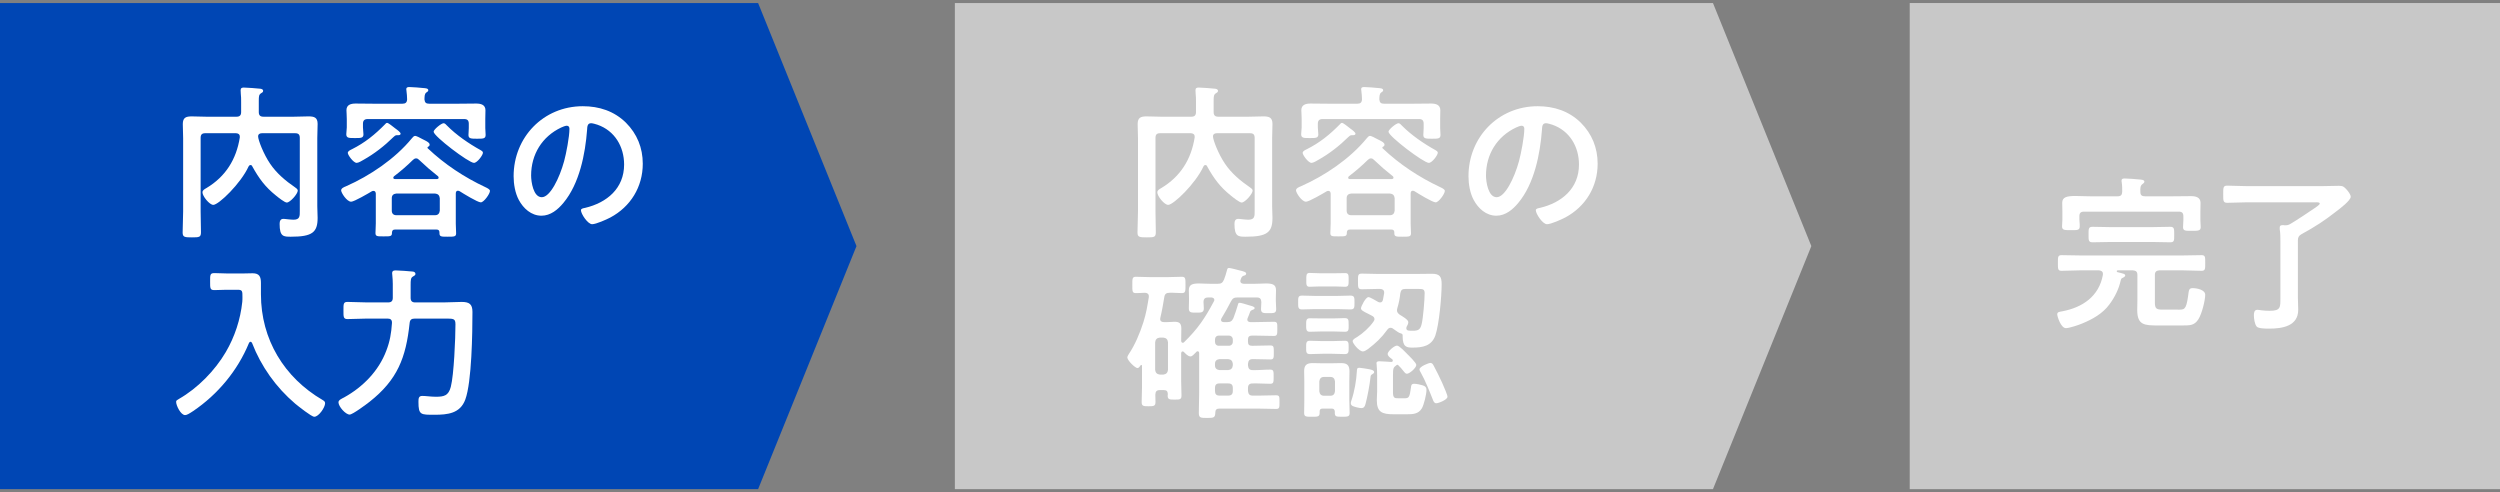
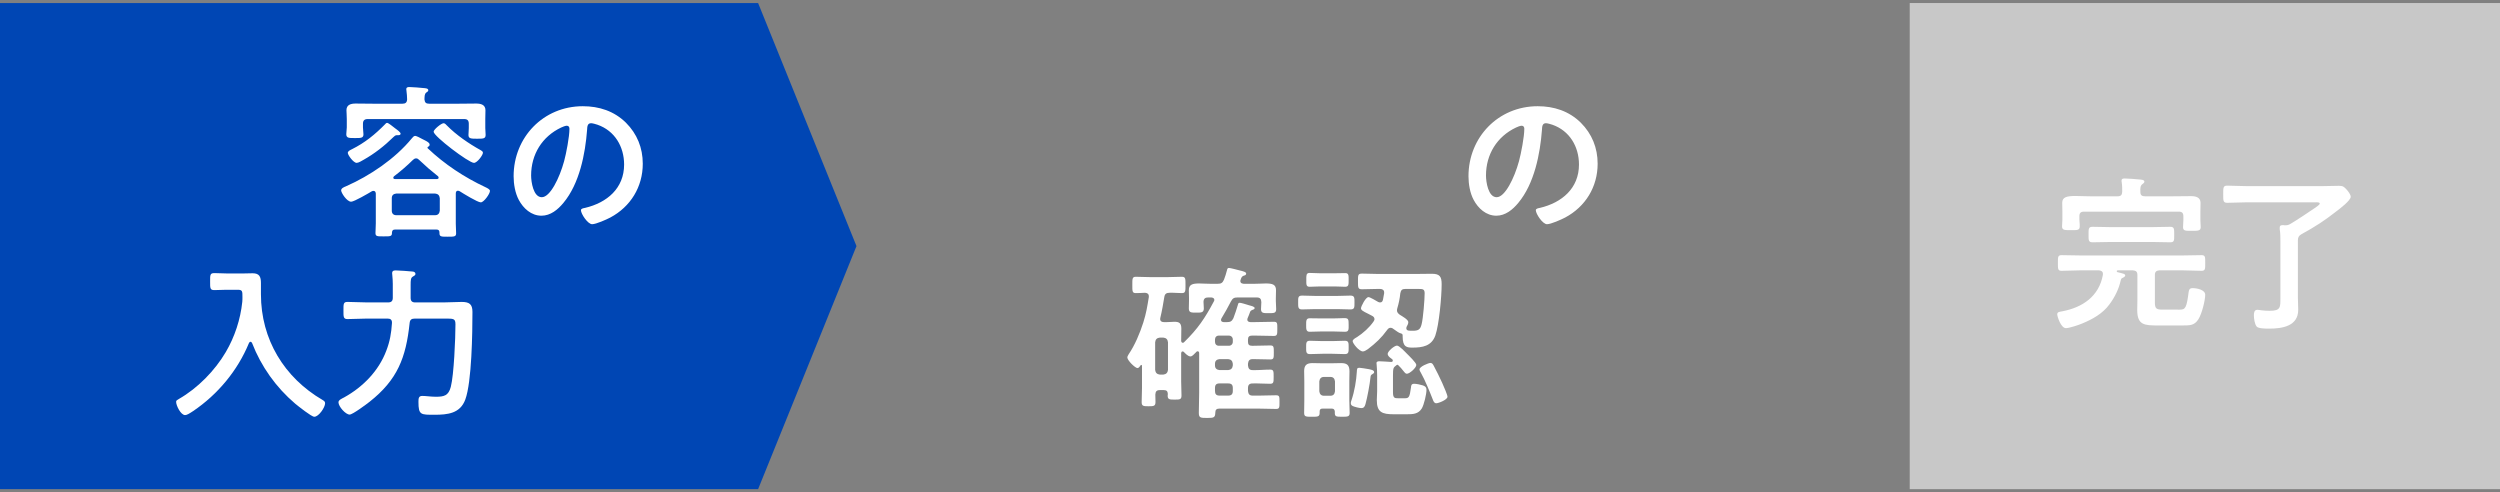
<svg xmlns="http://www.w3.org/2000/svg" version="1.1" id="レイヤー_1" x="0px" y="0px" width="320px" height="63px" viewBox="0 0 320 63" style="enable-background:new 0 0 320 63;" xml:space="preserve">
  <rect x="0" y="0" width="320" height="63" fill="#808080" stroke="none" />
  <style type="text/css">
	.st0{fill:#0046B4;}
	.st1{fill:#FFFFFF;}
	.st2{fill:#C8C8C8;}
</style>
  <g>
    <polygon class="st0" points="97.037,62.611 0,62.611 0,0.389 97.037,0.389 109.63,31.5  " />
    <g>
-       <path class="st1" d="M32.058,21.125c-0.106,0-0.191,0.085-0.234,0.171c-1.003,2.197-3.84,4.928-4.522,4.928    c-0.49,0-1.387-1.109-1.387-1.6c0-0.277,0.257-0.405,0.513-0.555c2.453-1.472,3.818-3.669,4.266-6.463v-0.128    c0-0.32-0.256-0.427-0.512-0.427h-3.903c-0.427,0-0.598,0.171-0.598,0.597v9.407c0,0.896,0.043,1.792,0.043,2.667    c0,0.64-0.214,0.662-1.152,0.662c-0.917,0-1.194-0.021-1.194-0.619c0-0.896,0.064-1.792,0.064-2.709v-9.364    c0-0.598-0.043-1.216-0.043-1.813c0-0.832,0.405-0.981,1.151-0.981c0.619,0,1.259,0.042,1.878,0.042h3.84    c0.426,0,0.597-0.192,0.597-0.597v-1.28c0-0.427,0-0.683-0.043-1.067c0-0.085-0.021-0.298-0.021-0.448    c0-0.277,0.17-0.341,0.405-0.341c0.341,0,1.771,0.106,2.111,0.149c0.149,0.021,0.363,0.064,0.363,0.277    c0,0.171-0.149,0.235-0.257,0.299c-0.277,0.171-0.298,0.384-0.298,0.981v1.429c0,0.405,0.17,0.597,0.597,0.597h3.883    c0.618,0,1.259-0.042,1.877-0.042c0.726,0,1.173,0.128,1.173,0.96c0,0.597-0.042,1.216-0.042,1.813v8.703    c0,0.512,0.042,1.024,0.042,1.515c0,1.856-0.683,2.411-3.413,2.411c-0.96,0-1.45,0-1.45-1.643c0-0.32,0.085-0.64,0.47-0.64    c0.149,0,0.341,0.021,0.49,0.043c0.277,0.021,0.512,0.064,0.811,0.064c0.854,0,0.811-0.491,0.811-1.173v-9.301    c0-0.426-0.171-0.597-0.597-0.597H33.53c-0.257,0-0.491,0.107-0.491,0.405c0,0.469,0.704,2.283,1.536,3.499    c0.832,1.237,1.983,2.197,3.2,3.029c0.128,0.085,0.341,0.234,0.341,0.405c0,0.426-0.981,1.536-1.408,1.536    c-0.277,0-1.13-0.683-1.386-0.896c-1.387-1.109-2.177-2.197-3.029-3.733C32.25,21.189,32.186,21.125,32.058,21.125z" />
      <path class="st1" d="M58.617,24.41c-0.213,0-0.276,0.171-0.276,0.363v3.861c0,0.171,0.042,1.173,0.042,1.237    c0,0.427-0.256,0.427-1.066,0.427c-0.768,0-1.066,0.021-1.066-0.427v-0.106c0-0.277-0.128-0.384-0.384-0.384h-5.291    c-0.277,0-0.384,0.107-0.405,0.384c0.021,0.512-0.213,0.491-1.066,0.491c-0.789,0-1.045,0.021-1.045-0.427    c0-0.277,0.043-0.811,0.043-1.237v-3.818c-0.021-0.192-0.086-0.341-0.299-0.341c-0.086,0-0.128,0.021-0.192,0.042    c-0.427,0.256-2.282,1.344-2.666,1.344c-0.555,0-1.28-1.152-1.28-1.451c0-0.277,0.384-0.427,0.598-0.512    c3.093-1.365,6.293-3.52,8.447-6.144c0.106-0.128,0.256-0.32,0.427-0.32c0.149,0,0.618,0.235,0.96,0.427    c0.128,0.064,0.234,0.128,0.298,0.149c0.277,0.149,0.598,0.298,0.598,0.555c0,0.128-0.085,0.213-0.192,0.256    c-0.042,0.021-0.085,0.064-0.085,0.106c0,0.043,0,0.043,0.021,0.085c2.176,2.069,4.714,3.733,7.402,4.992    c0.17,0.085,0.575,0.256,0.575,0.469c0,0.384-0.789,1.472-1.173,1.472c-0.405,0-2.282-1.152-2.709-1.429    C58.746,24.453,58.703,24.41,58.617,24.41z M58.66,13.275c0.769,0,1.536-0.021,2.304-0.021c0.576,0,1.174,0.149,1.174,0.853    c0,0.256-0.021,0.661-0.021,1.131v1.152c0,0.256,0.043,0.619,0.043,0.875c0,0.491-0.299,0.491-1.088,0.491    c-0.747,0-1.109,0-1.109-0.469c0-0.256,0.042-0.619,0.042-0.896v-0.555c0-0.405-0.17-0.597-0.575-0.597H47.056    c-0.405,0-0.597,0.192-0.597,0.597v0.469c0,0.277,0.063,0.64,0.063,0.896c0,0.491-0.384,0.469-1.088,0.469    c-0.746,0-1.109,0.021-1.109-0.491c0-0.277,0.064-0.597,0.064-0.875v-1.066c0-0.491-0.043-0.896-0.043-1.131    c0-0.704,0.576-0.853,1.173-0.853c0.769,0,1.536,0.021,2.305,0.021h3.69c0.384,0,0.575-0.149,0.597-0.555    c0-0.32-0.043-0.789-0.085-1.109c0-0.043-0.021-0.128-0.021-0.192c0-0.256,0.213-0.277,0.405-0.277    c0.405,0,1.365,0.085,1.792,0.128c0.213,0.021,0.618,0.021,0.618,0.277c0,0.149-0.106,0.192-0.256,0.298    c-0.234,0.192-0.213,0.469-0.234,0.875c0.043,0.406,0.191,0.555,0.598,0.555H58.66z M50.98,17.307h-0.213    c-0.149,0-0.299,0.128-0.405,0.235c-1.152,1.13-2.432,2.133-3.84,2.922c-0.213,0.128-0.64,0.384-0.874,0.384    c-0.406,0-1.131-1.002-1.131-1.28c0-0.234,0.362-0.384,0.533-0.469c1.664-0.832,2.943-1.877,4.245-3.2    c0.063-0.085,0.149-0.171,0.256-0.171c0.171,0,0.704,0.448,1.066,0.726c0.299,0.213,0.661,0.491,0.661,0.661    C51.279,17.264,51.109,17.307,50.98,17.307z M55.695,27.546c0.362,0,0.555-0.213,0.598-0.576v-1.6    c-0.043-0.384-0.235-0.555-0.598-0.597h-4.971c-0.362,0.042-0.575,0.213-0.575,0.597v1.6c0,0.362,0.213,0.576,0.575,0.576H55.695z     M50.341,22.747c0,0.128,0.106,0.17,0.214,0.17h5.396c0.149-0.021,0.192-0.085,0.192-0.17c0-0.085-0.021-0.128-0.086-0.192    c-0.917-0.725-1.557-1.28-2.41-2.09c-0.106-0.106-0.214-0.192-0.384-0.192c-0.171,0-0.277,0.085-0.405,0.192    c-0.704,0.704-1.621,1.493-2.411,2.09C50.384,22.619,50.341,22.661,50.341,22.747z M60.666,20.848    c-0.662,0-5.163-3.413-5.163-3.989c0-0.277,0.981-1.088,1.28-1.088c0.171,0,0.32,0.192,0.427,0.298    c1.173,1.195,2.815,2.325,4.287,3.136c0.107,0.064,0.32,0.17,0.32,0.341C61.817,19.845,61.092,20.848,60.666,20.848z" />
      <path class="st1" d="M80.121,15.707c1.429,1.429,2.154,3.221,2.154,5.248c0,2.965-1.557,5.503-4.159,6.89    c-0.491,0.256-1.813,0.853-2.325,0.853c-0.555,0-1.43-1.322-1.43-1.792c0-0.213,0.32-0.256,0.533-0.299    c2.795-0.661,4.992-2.496,4.992-5.546c0-2.282-1.195-4.33-3.413-5.098c-0.192-0.064-0.619-0.192-0.811-0.192    c-0.491,0-0.491,0.469-0.513,0.832c-0.234,3.114-0.981,6.911-3.029,9.364c-0.703,0.854-1.643,1.643-2.815,1.643    c-1.301,0-2.325-0.938-2.901-2.026c-0.469-0.875-0.661-2.026-0.661-3.029c0-4.991,3.818-8.959,8.853-8.959    C76.687,13.595,78.606,14.214,80.121,15.707z M71.823,16.326c-2.433,1.152-3.84,3.434-3.84,6.144c0,0.789,0.277,2.773,1.365,2.773    c1.066,0,2.261-2.432,2.858-4.607c0.277-1.024,0.683-3.136,0.683-4.16c0-0.213-0.106-0.384-0.342-0.384    C72.378,16.091,71.993,16.24,71.823,16.326z" />
      <path class="st1" d="M31.033,38.029c0-0.747,0-0.938-0.597-0.938h-1.472c-0.513,0-1.024,0.042-1.536,0.042    c-0.555,0-0.533-0.277-0.533-1.109c0-0.811-0.021-1.067,0.533-1.067c0.49,0,1.023,0.043,1.536,0.043h2.324    c0.363,0,0.704-0.021,1.046-0.021c0.874,0,1.066,0.448,1.066,1.259v1.429c0,5.759,2.965,10.666,7.914,13.545    c0.171,0.107,0.299,0.192,0.299,0.405c0,0.533-0.811,1.728-1.387,1.728c-0.362,0-2.091-1.387-2.453-1.685    c-2.432-2.069-4.352-4.757-5.504-7.744c-0.042-0.085-0.106-0.17-0.213-0.17c-0.085,0-0.149,0.085-0.192,0.17    c-1.45,3.52-3.988,6.57-7.146,8.704c-0.513,0.341-0.811,0.512-1.024,0.512c-0.555,0-1.151-1.216-1.151-1.707    c0-0.17,0.148-0.234,0.362-0.363c2.389-1.365,4.607-3.626,5.994-5.994c1.152-1.962,1.877-4.181,2.112-6.421    C31.033,38.434,31.033,38.242,31.033,38.029z" />
      <path class="st1" d="M52.56,38.114c0,0.405,0.17,0.597,0.597,0.597h3.562c0.789,0,1.578-0.064,2.368-0.064    c0.981,0,1.387,0.277,1.387,1.28c0,2.624-0.086,8.981-0.918,11.221c-0.661,1.792-2.282,1.941-3.946,1.941    c-1.749,0-2.048,0.042-2.048-1.643c0-0.448,0.021-0.768,0.491-0.768c0.49,0,1.088,0.106,1.728,0.106    c1.045,0,1.621-0.128,1.92-1.258c0.405-1.557,0.597-6.25,0.597-8c0-0.768-0.234-0.747-1.407-0.747h-3.797    c-0.427,0-0.619,0.149-0.662,0.576c-0.469,4.437-1.557,7.252-5.119,10.068c-0.405,0.32-2.176,1.643-2.56,1.643    c-0.513,0-1.43-1.024-1.43-1.579c0-0.298,0.491-0.491,0.726-0.619c2.389-1.322,4.416-3.37,5.396-5.973    c0.47-1.216,0.641-2.261,0.726-3.541c0.021-0.405-0.171-0.576-0.555-0.576H46.97c-0.831,0-1.663,0.064-2.495,0.064    c-0.533,0-0.512-0.299-0.512-1.109s-0.021-1.088,0.512-1.088c0.832,0,1.664,0.064,2.495,0.064h2.71    c0.426,0,0.597-0.192,0.597-0.597v-0.661c0-0.747,0.021-1.472-0.063-2.24c0-0.085-0.021-0.149-0.021-0.235    c0-0.363,0.277-0.363,0.49-0.363c0.277,0,1.898,0.107,2.176,0.149c0.149,0.021,0.32,0.107,0.32,0.299    c0,0.17-0.149,0.234-0.362,0.362c-0.235,0.149-0.256,0.427-0.256,1.067V38.114z" />
    </g>
-     <polygon class="st2" points="219.259,62.611 122.222,62.611 122.222,0.389 219.259,0.389 231.852,31.5  " />
    <g>
-       <path class="st1" d="M154.28,21.125c-0.106,0-0.191,0.085-0.234,0.171c-1.003,2.197-3.84,4.928-4.522,4.928    c-0.49,0-1.387-1.109-1.387-1.6c0-0.277,0.257-0.405,0.513-0.555c2.453-1.472,3.818-3.669,4.266-6.463v-0.128    c0-0.32-0.256-0.427-0.512-0.427H148.5c-0.427,0-0.598,0.171-0.598,0.597v9.407c0,0.896,0.043,1.792,0.043,2.667    c0,0.64-0.214,0.662-1.152,0.662c-0.917,0-1.194-0.021-1.194-0.619c0-0.896,0.064-1.792,0.064-2.709v-9.364    c0-0.598-0.043-1.216-0.043-1.813c0-0.832,0.405-0.981,1.151-0.981c0.619,0,1.259,0.042,1.878,0.042h3.84    c0.426,0,0.597-0.192,0.597-0.597v-1.28c0-0.427,0-0.683-0.043-1.067c0-0.085-0.021-0.298-0.021-0.448    c0-0.277,0.17-0.341,0.405-0.341c0.341,0,1.771,0.106,2.111,0.149c0.149,0.021,0.363,0.064,0.363,0.277    c0,0.171-0.149,0.235-0.257,0.299c-0.277,0.171-0.298,0.384-0.298,0.981v1.429c0,0.405,0.17,0.597,0.597,0.597h3.883    c0.618,0,1.259-0.042,1.877-0.042c0.726,0,1.173,0.128,1.173,0.96c0,0.597-0.042,1.216-0.042,1.813v8.703    c0,0.512,0.042,1.024,0.042,1.515c0,1.856-0.683,2.411-3.413,2.411c-0.96,0-1.45,0-1.45-1.643c0-0.32,0.085-0.64,0.47-0.64    c0.149,0,0.341,0.021,0.49,0.043c0.277,0.021,0.512,0.064,0.811,0.064c0.854,0,0.811-0.491,0.811-1.173v-9.301    c0-0.426-0.171-0.597-0.597-0.597h-4.245c-0.257,0-0.491,0.107-0.491,0.405c0,0.469,0.704,2.283,1.536,3.499    c0.832,1.237,1.983,2.197,3.2,3.029c0.128,0.085,0.341,0.234,0.341,0.405c0,0.426-0.981,1.536-1.408,1.536    c-0.277,0-1.13-0.683-1.386-0.896c-1.387-1.109-2.177-2.197-3.029-3.733C154.473,21.189,154.408,21.125,154.28,21.125z" />
-       <path class="st1" d="M180.84,24.41c-0.213,0-0.276,0.171-0.276,0.363v3.861c0,0.171,0.042,1.173,0.042,1.237    c0,0.427-0.256,0.427-1.066,0.427c-0.768,0-1.066,0.021-1.066-0.427v-0.106c0-0.277-0.128-0.384-0.384-0.384h-5.291    c-0.277,0-0.384,0.107-0.405,0.384c0.021,0.512-0.213,0.491-1.066,0.491c-0.789,0-1.045,0.021-1.045-0.427    c0-0.277,0.043-0.811,0.043-1.237v-3.818c-0.021-0.192-0.086-0.341-0.299-0.341c-0.086,0-0.128,0.021-0.192,0.042    c-0.427,0.256-2.282,1.344-2.666,1.344c-0.555,0-1.28-1.152-1.28-1.451c0-0.277,0.384-0.427,0.598-0.512    c3.093-1.365,6.293-3.52,8.447-6.144c0.106-0.128,0.256-0.32,0.427-0.32c0.149,0,0.618,0.235,0.96,0.427    c0.128,0.064,0.234,0.128,0.298,0.149c0.277,0.149,0.598,0.298,0.598,0.555c0,0.128-0.085,0.213-0.192,0.256    c-0.042,0.021-0.085,0.064-0.085,0.106c0,0.043,0,0.043,0.021,0.085c2.176,2.069,4.714,3.733,7.402,4.992    c0.17,0.085,0.575,0.256,0.575,0.469c0,0.384-0.789,1.472-1.173,1.472c-0.405,0-2.282-1.152-2.709-1.429    C180.969,24.453,180.926,24.41,180.84,24.41z M180.883,13.275c0.769,0,1.536-0.021,2.304-0.021c0.576,0,1.174,0.149,1.174,0.853    c0,0.256-0.021,0.661-0.021,1.131v1.152c0,0.256,0.043,0.619,0.043,0.875c0,0.491-0.299,0.491-1.088,0.491    c-0.747,0-1.109,0-1.109-0.469c0-0.256,0.042-0.619,0.042-0.896v-0.555c0-0.405-0.17-0.597-0.575-0.597h-12.373    c-0.405,0-0.597,0.192-0.597,0.597v0.469c0,0.277,0.063,0.64,0.063,0.896c0,0.491-0.384,0.469-1.088,0.469    c-0.746,0-1.109,0.021-1.109-0.491c0-0.277,0.064-0.597,0.064-0.875v-1.066c0-0.491-0.043-0.896-0.043-1.131    c0-0.704,0.576-0.853,1.173-0.853c0.769,0,1.536,0.021,2.305,0.021h3.69c0.384,0,0.575-0.149,0.597-0.555    c0-0.32-0.043-0.789-0.085-1.109c0-0.043-0.021-0.128-0.021-0.192c0-0.256,0.213-0.277,0.405-0.277    c0.405,0,1.365,0.085,1.792,0.128c0.213,0.021,0.618,0.021,0.618,0.277c0,0.149-0.106,0.192-0.256,0.298    c-0.234,0.192-0.213,0.469-0.234,0.875c0.043,0.406,0.191,0.555,0.598,0.555H180.883z M173.203,17.307h-0.213    c-0.149,0-0.299,0.128-0.405,0.235c-1.152,1.13-2.432,2.133-3.84,2.922c-0.213,0.128-0.64,0.384-0.874,0.384    c-0.406,0-1.131-1.002-1.131-1.28c0-0.234,0.362-0.384,0.533-0.469c1.664-0.832,2.943-1.877,4.245-3.2    c0.063-0.085,0.149-0.171,0.256-0.171c0.171,0,0.704,0.448,1.066,0.726c0.299,0.213,0.661,0.491,0.661,0.661    C173.502,17.264,173.332,17.307,173.203,17.307z M177.918,27.546c0.362,0,0.555-0.213,0.598-0.576v-1.6    c-0.043-0.384-0.235-0.555-0.598-0.597h-4.971c-0.362,0.042-0.575,0.213-0.575,0.597v1.6c0,0.362,0.213,0.576,0.575,0.576H177.918    z M172.563,22.747c0,0.128,0.106,0.17,0.214,0.17h5.396c0.149-0.021,0.192-0.085,0.192-0.17c0-0.085-0.021-0.128-0.086-0.192    c-0.917-0.725-1.557-1.28-2.41-2.09c-0.106-0.106-0.214-0.192-0.384-0.192c-0.171,0-0.277,0.085-0.405,0.192    c-0.704,0.704-1.621,1.493-2.411,2.09C172.606,22.619,172.563,22.661,172.563,22.747z M182.889,20.848    c-0.662,0-5.163-3.413-5.163-3.989c0-0.277,0.981-1.088,1.28-1.088c0.171,0,0.32,0.192,0.427,0.298    c1.173,1.195,2.815,2.325,4.287,3.136c0.107,0.064,0.32,0.17,0.32,0.341C184.04,19.845,183.314,20.848,182.889,20.848z" />
      <path class="st1" d="M202.344,15.707c1.429,1.429,2.154,3.221,2.154,5.248c0,2.965-1.557,5.503-4.159,6.89    c-0.491,0.256-1.813,0.853-2.325,0.853c-0.555,0-1.43-1.322-1.43-1.792c0-0.213,0.32-0.256,0.533-0.299    c2.795-0.661,4.992-2.496,4.992-5.546c0-2.282-1.195-4.33-3.413-5.098c-0.192-0.064-0.619-0.192-0.811-0.192    c-0.491,0-0.491,0.469-0.513,0.832c-0.234,3.114-0.981,6.911-3.029,9.364c-0.703,0.854-1.643,1.643-2.815,1.643    c-1.301,0-2.325-0.938-2.901-2.026c-0.469-0.875-0.661-2.026-0.661-3.029c0-4.991,3.818-8.959,8.853-8.959    C198.909,13.595,200.829,14.214,202.344,15.707z M194.046,16.326c-2.433,1.152-3.84,3.434-3.84,6.144    c0,0.789,0.277,2.773,1.365,2.773c1.066,0,2.261-2.432,2.858-4.607c0.277-1.024,0.683-3.136,0.683-4.16    c0-0.213-0.106-0.384-0.342-0.384C194.601,16.091,194.216,16.24,194.046,16.326z" />
      <path class="st1" d="M158.675,38.755c0.17,0,0.811,0.192,1.066,0.277c0.043,0.021,0.085,0.021,0.128,0.042    c0.32,0.085,0.726,0.17,0.726,0.363c0,0.149-0.192,0.192-0.299,0.234c-0.128,0.043-0.214,0.107-0.277,0.235    c-0.106,0.277-0.192,0.533-0.32,0.811c-0.021,0.064-0.042,0.106-0.042,0.192c0,0.299,0.341,0.32,0.405,0.32h0.64    c0.768,0,1.557-0.042,2.347-0.042c0.469,0,0.447,0.192,0.447,0.917c0,0.683,0,0.896-0.447,0.896c-0.79,0-1.579-0.043-2.347-0.043    h-0.448c-0.341,0-0.512,0.149-0.512,0.491v0.299c0,0.362,0.149,0.512,0.512,0.512h0.192c0.725,0,1.429-0.042,2.154-0.042    c0.448,0,0.448,0.192,0.448,0.896c0,0.704,0,0.896-0.448,0.896c-0.726,0-1.43-0.042-2.154-0.042h-0.107    c-0.405,0-0.554,0.192-0.597,0.597v0.213c0.043,0.405,0.191,0.597,0.597,0.597c0.747,0.021,1.494-0.064,2.24-0.064    c0.448,0,0.448,0.213,0.448,0.917c0,0.683,0,0.896-0.448,0.896c-0.746,0-1.493-0.064-2.24-0.043c-0.405,0-0.597,0.171-0.597,0.598    v0.362c0.043,0.405,0.191,0.598,0.597,0.598h0.812c0.725,0,1.45-0.043,2.176-0.043c0.469,0,0.447,0.192,0.447,0.875    c0,0.64,0.021,0.875-0.427,0.875c-0.746,0-1.472-0.043-2.196-0.043h-5.099c-0.32,0-0.49,0.149-0.49,0.491    c-0.021,0.661-0.171,0.704-1.046,0.704c-0.874,0-1.066-0.021-1.066-0.662c0-0.832,0.043-1.685,0.043-2.538v-5.077    c0-0.128-0.043-0.256-0.192-0.256c-0.085,0-0.128,0.021-0.171,0.085l-0.106,0.106c-0.191,0.192-0.427,0.469-0.64,0.469    c-0.32,0-0.641-0.363-0.854-0.576c-0.043-0.043-0.085-0.064-0.171-0.064c-0.128,0-0.149,0.128-0.17,0.213v3.605    c0,0.598,0.042,1.216,0.042,1.813c0,0.533-0.213,0.533-0.874,0.533c-0.619,0-0.896,0-0.896-0.491c0-0.064,0.021-0.149,0.021-0.234    c-0.021-0.341-0.149-0.491-0.512-0.491h-0.512c-0.406,0-0.555,0.17-0.576,0.576c0,0.32,0.021,0.618,0.021,0.938    c0,0.533-0.214,0.555-0.896,0.555c-0.661,0-0.874-0.021-0.874-0.534c0-0.619,0.042-1.216,0.042-1.813v-2.816    c0-0.064-0.021-0.128-0.085-0.128c-0.043,0-0.064,0.021-0.085,0.042c-0.107,0.149-0.235,0.363-0.406,0.363    c-0.298,0-1.301-0.981-1.301-1.365c0-0.128,0.106-0.277,0.171-0.405c0.789-1.152,1.45-2.73,1.877-4.074    c0.384-1.237,0.49-1.962,0.704-3.243v-0.106c0-0.32-0.214-0.427-0.491-0.448c-0.191,0.021-1.045,0.043-1.173,0.043    c-0.47,0-0.448-0.256-0.448-1.045c0-0.768-0.021-1.045,0.448-1.045c0.512,0,1.131,0.043,1.771,0.043h2.368    c0.618,0,1.237-0.043,1.771-0.043c0.469,0,0.447,0.299,0.447,1.045s0.021,1.045-0.447,1.045c-0.533,0-1.066-0.064-1.579-0.043    c-0.405,0-0.618,0.128-0.683,0.534c-0.149,0.896-0.298,1.792-0.512,2.667c0,0.042-0.021,0.106-0.021,0.149    c0,0.299,0.214,0.405,0.47,0.405h0.427c0.362,0,0.661-0.042,0.917-0.042c0.598,0,0.896,0.149,0.896,0.875    c0,0.533-0.021,1.045-0.021,1.579c0.021,0.128,0.063,0.235,0.213,0.235c0.064,0,0.128-0.021,0.171-0.085    c1.749-1.707,2.666-3.072,3.797-5.205c0.043-0.064,0.063-0.128,0.063-0.192c0-0.235-0.191-0.299-0.384-0.32h-0.405    c-0.384,0-0.576,0.149-0.597,0.555c0.021,0.256,0.042,0.64,0.042,0.853c0,0.555-0.384,0.533-0.938,0.533    c-0.661,0-0.981,0.021-0.981-0.533c0-0.341,0.021-0.661,0.021-1.002v-0.32c0-0.384-0.021-0.725-0.021-1.002    c0-0.747,0.47-0.875,1.323-0.875c0.384,0,0.874,0.042,1.429,0.042h0.938c0.448,0,0.619-0.106,0.811-0.533    c0.149-0.384,0.277-0.789,0.385-1.216c0.042-0.192,0.085-0.277,0.256-0.277c0.149,0,1.088,0.235,1.301,0.299    c0.533,0.128,0.896,0.213,0.896,0.426c0,0.192-0.192,0.235-0.299,0.256c-0.256,0.085-0.32,0.256-0.405,0.512    c-0.021,0.064-0.043,0.107-0.043,0.171c0,0.341,0.342,0.341,0.427,0.362h1.408c0.555,0,1.023-0.042,1.429-0.042    c0.832,0,1.302,0.128,1.302,0.853c0,0.32-0.021,0.662-0.021,1.024v0.384c0,0.341,0.042,0.683,0.042,1.024    c0,0.555-0.341,0.512-1.002,0.512c-0.555,0-0.938,0.043-0.938-0.512c0-0.171,0.021-0.683,0.042-0.896    c-0.021-0.427-0.17-0.597-0.597-0.597h-2.453c-0.448,0-0.619,0.106-0.832,0.49c-0.384,0.747-0.789,1.472-1.216,2.176    c-0.043,0.064-0.064,0.128-0.064,0.213c0,0.213,0.171,0.256,0.342,0.277h0.427c0.426,0,0.618-0.106,0.811-0.49    c0.234-0.619,0.384-1.067,0.575-1.707C158.482,38.883,158.504,38.755,158.675,38.755z M148.904,47.948    c0.363-0.042,0.555-0.235,0.598-0.597V43.81c-0.043-0.384-0.234-0.555-0.598-0.598h-0.447c-0.363,0.043-0.555,0.213-0.598,0.598    v3.541c0.043,0.362,0.234,0.555,0.598,0.597H148.904z M156.008,42.957c-0.299,0-0.49,0.213-0.49,0.512v0.277    c0,0.298,0.191,0.512,0.49,0.512h1.28c0.299,0,0.512-0.213,0.512-0.512v-0.277c0-0.299-0.213-0.512-0.512-0.512H156.008z     M157.202,47.372c0.385-0.042,0.555-0.234,0.598-0.597v-0.213c-0.043-0.362-0.213-0.555-0.598-0.597h-1.108    c-0.363,0.042-0.576,0.235-0.576,0.597v0.213c0,0.363,0.213,0.555,0.576,0.597H157.202z M156.094,49.079    c-0.405,0-0.576,0.171-0.576,0.598v0.362c0,0.405,0.171,0.598,0.576,0.598h1.108c0.427,0,0.598-0.192,0.598-0.598v-0.362    c0-0.427-0.171-0.598-0.598-0.598H156.094z" />
      <path class="st1" d="M168.36,39.565c-0.576,0-1.173,0.042-1.706,0.042c-0.513,0-0.491-0.32-0.491-0.896    c0-0.619-0.021-0.875,0.512-0.875c0.555,0,1.131,0.042,1.686,0.042h2.815c0.576,0,1.131-0.042,1.686-0.042    c0.533,0,0.512,0.299,0.512,0.875c0,0.619,0.021,0.896-0.512,0.896c-0.576,0-1.131-0.042-1.686-0.042H168.36z M170.451,52.3    h-1.152c-0.277,0-0.384,0.107-0.384,0.384v0.149c0,0.512-0.234,0.512-1.003,0.512c-0.746,0-0.981,0-0.981-0.491    c0-0.533,0.021-1.066,0.021-1.6v-2.432c0-0.448-0.021-0.875-0.021-1.322c0-0.747,0.32-1.024,1.067-1.024    c0.362,0,0.746,0.021,1.13,0.021h1.408c0.384,0,0.747-0.021,1.131-0.021c0.768,0,1.066,0.277,1.066,1.066    c0,0.427-0.021,0.853-0.021,1.28v2.432c0,0.533,0.043,1.066,0.043,1.6c0,0.469-0.234,0.491-0.96,0.491    c-0.854,0-0.96-0.021-0.938-0.661C170.835,52.407,170.707,52.3,170.451,52.3z M169.256,42.424c-0.533,0-1.088,0.042-1.621,0.042    c-0.469,0-0.447-0.384-0.447-0.875s-0.021-0.853,0.447-0.853c0.555,0,1.088,0.021,1.621,0.021h1.323    c0.683,0,1.151-0.042,1.45-0.042c0.576,0,0.598,0.128,0.598,0.875c0,0.555,0.042,0.875-0.47,0.875    c-0.533,0-1.045-0.042-1.578-0.042H169.256z M169.277,45.282c-0.533,0-1.066,0.042-1.6,0.042c-0.512,0-0.49-0.298-0.49-0.853    c0-0.533-0.021-0.854,0.469-0.854c0.555,0,1.088,0.043,1.621,0.043h1.259c0.533,0,1.066-0.043,1.621-0.043    c0.491,0,0.47,0.32,0.47,0.854c0,0.555,0.021,0.853-0.491,0.853c-0.533,0-1.066-0.042-1.6-0.042H169.277z M169,36.664    c-0.469,0-1.045,0.043-1.365,0.043c-0.469,0-0.427-0.32-0.427-0.896c0-0.491-0.042-0.875,0.405-0.875    c0.47,0,0.939,0.042,1.387,0.042h1.813c0.47,0,0.938-0.021,1.408-0.021c0.427,0,0.405,0.341,0.405,0.854    c0,0.597,0.021,0.896-0.448,0.896c-0.384,0-0.875-0.043-1.365-0.043H169z M170.28,50.657c0.384,0,0.555-0.213,0.598-0.576v-1.259    c-0.043-0.362-0.214-0.576-0.598-0.576h-0.811c-0.362,0-0.555,0.213-0.598,0.576v1.259c0.043,0.362,0.235,0.576,0.598,0.576    H170.28z M175.677,47.884c-0.213,0.106-0.234,0.213-0.256,0.427c-0.085,0.853-0.405,2.581-0.64,3.413    c-0.085,0.298-0.192,0.512-0.533,0.512c-0.277,0-0.832-0.149-1.088-0.256c-0.171-0.085-0.256-0.192-0.256-0.384    c0-0.107,0.021-0.192,0.063-0.299c0.427-1.237,0.641-2.624,0.704-3.69c0.021-0.384,0.021-0.533,0.32-0.533    c0.149,0,0.96,0.128,1.173,0.17c0.192,0.043,0.726,0.107,0.726,0.384C175.891,47.757,175.784,47.821,175.677,47.884z     M175.934,40.845c0-0.213-0.149-0.341-0.32-0.427c-0.192-0.106-0.342-0.17-0.491-0.256c-0.661-0.32-0.917-0.469-0.917-0.704    c0-0.234,0.598-1.429,0.96-1.429c0.192,0,1.024,0.491,1.237,0.619c0.106,0.043,0.149,0.064,0.256,0.064    c0.234,0,0.32-0.17,0.363-0.362c0.063-0.277,0.106-0.534,0.148-0.811V37.41c0-0.32-0.277-0.426-0.533-0.426h-0.298    c-0.662,0-1.345,0.042-2.006,0.042c-0.512,0-0.512-0.213-0.512-0.981c0-0.811-0.021-1.024,0.512-1.024    c0.661,0,1.323,0.043,2.006,0.043h4.97c0.64,0,1.302-0.021,1.963-0.021c1.023,0,1.259,0.363,1.259,1.344    c0,1.536-0.32,5.163-0.812,6.57c-0.49,1.344-1.642,1.536-2.922,1.536c-0.704,0-1.259-0.043-1.259-1.429v-0.149    c0-0.171-0.128-0.213-0.277-0.256c-0.213-0.042-0.555-0.32-0.811-0.49c-0.149-0.107-0.256-0.213-0.469-0.213    c-0.192,0-0.32,0.128-0.427,0.277c-0.726,1.002-1.451,1.685-2.433,2.432c-0.17,0.107-0.447,0.32-0.661,0.32    c-0.512,0-1.322-1.045-1.322-1.322c0-0.213,0.405-0.427,0.555-0.512c0.768-0.491,1.6-1.237,2.111-1.984    C175.869,41.058,175.934,40.973,175.934,40.845z M178.301,48.119v2.091c0,0.747,0.214,0.768,0.683,0.768h0.811    c0.533,0,0.641-0.107,0.811-1.387c0.021-0.256,0.043-0.469,0.427-0.469c0.256,0,0.875,0.128,1.109,0.213    c0.277,0.106,0.448,0.234,0.448,0.555c0,0.576-0.32,1.919-0.598,2.389c-0.448,0.725-1.151,0.747-1.92,0.747h-1.685    c-1.473,0-2.155-0.256-2.155-1.813c0-0.384,0.043-0.747,0.043-1.13v-1.963c0-0.469-0.021-0.959-0.063-1.429    c0-0.064-0.021-0.149-0.021-0.213c0-0.213,0.213-0.235,0.362-0.235c0.32,0,1.152,0.064,1.515,0.085    c0.106,0,0.213-0.043,0.213-0.171s-0.106-0.213-0.213-0.277c-0.256-0.17-0.448-0.384-0.448-0.576c0-0.341,0.854-1.067,1.194-1.067    c0.299,0,1.046,0.811,1.28,1.045c0.234,0.235,1.194,1.152,1.194,1.429c0,0.363-0.853,1.131-1.216,1.131    c-0.171,0-0.319-0.213-0.405-0.32c-0.213-0.298-0.469-0.555-0.725-0.811c-0.021-0.021-0.043-0.021-0.064-0.021    c-0.064,0-0.128,0.043-0.171,0.085C178.344,47.052,178.301,47.116,178.301,48.119z M180.008,42.018    c0,0.192,0.128,0.277,0.299,0.299c0.17,0.021,0.341,0.021,0.49,0.021c0.726,0,1.003-0.128,1.173-0.853    c0.192-0.747,0.384-3.136,0.384-3.946c0-0.512-0.213-0.555-0.768-0.555H179.9c-0.426,0-0.575,0.128-0.661,0.555    c-0.063,0.64-0.191,1.28-0.384,1.919c-0.021,0.085-0.043,0.171-0.043,0.256c0,0.277,0.149,0.405,0.363,0.576    c0.277,0.171,1.088,0.619,1.088,0.938c0,0.213-0.106,0.406-0.214,0.598C180.029,41.89,180.008,41.954,180.008,42.018z     M183.848,51.617c-0.277,0-0.363-0.256-0.448-0.469c-0.384-0.981-1.003-2.517-1.515-3.413c-0.064-0.106-0.192-0.32-0.192-0.448    c0-0.363,1.152-0.832,1.408-0.832c0.234,0,0.32,0.192,0.427,0.384c0.384,0.704,0.726,1.429,1.066,2.155    c0.256,0.576,0.683,1.557,0.683,1.792C185.276,51.17,184.125,51.617,183.848,51.617z" />
    </g>
    <polygon class="st2" points="320,62.611 244.444,62.611 244.444,0.389 320,0.389 320,31.5  " />
    <g>
      <path class="st1" d="M276.422,34.598c-0.405,0.043-0.597,0.171-0.597,0.598v3.541c0,0.768,0.213,0.896,0.98,0.896h1.92    c0.832,0,1.088,0.106,1.345-1.686c0.106-0.832,0.106-1.066,0.597-1.066c0.491,0,1.6,0.192,1.6,0.853    c0,0.704-0.426,2.432-0.874,3.136c-0.533,0.811-1.066,0.79-2.197,0.79h-2.943c-1.771,0-2.688-0.042-2.688-1.984    c0-0.405,0.021-0.832,0.021-1.237v-3.242c0-0.427-0.171-0.555-0.598-0.598h-1.898c-0.063,0.021-0.149,0.021-0.149,0.107    c0,0.064,0.043,0.106,0.086,0.128c0.683,0.17,1.002,0.213,1.002,0.427c0,0.149-0.234,0.256-0.362,0.32    c-0.149,0.064-0.171,0.149-0.213,0.299c-0.235,1.109-0.79,2.218-1.473,3.114c-0.853,1.152-2.154,1.877-3.455,2.411    c-0.448,0.192-1.643,0.597-2.091,0.597c-0.64,0-1.109-1.493-1.109-1.771c0-0.32,0.32-0.32,0.641-0.384    c2.602-0.491,4.714-1.92,5.204-4.672v-0.128c0-0.32-0.234-0.405-0.512-0.448h-2.197c-0.854,0-1.728,0.064-2.581,0.064    c-0.49,0-0.469-0.256-0.469-1.002s-0.021-1.002,0.469-1.002c0.854,0,1.728,0.042,2.581,0.042h12.757    c0.854,0,1.706-0.042,2.581-0.042c0.49,0,0.469,0.256,0.469,1.002s0.021,1.002-0.469,1.002c-0.875,0-1.728-0.064-2.581-0.064    H276.422z M274.566,25.127h3.541c0.789,0,1.578-0.021,2.368-0.021c0.575,0,1.194,0.149,1.194,0.854c0,0.149-0.021,0.64-0.021,1.13    v1.088c0,0.277,0.043,0.662,0.043,0.896c0,0.491-0.385,0.469-1.131,0.469c-0.726,0-1.131,0.043-1.131-0.448    c0-0.235,0.043-0.64,0.043-0.917v-0.49c0-0.427-0.171-0.598-0.598-0.598h-12.116c-0.427,0-0.598,0.171-0.598,0.598v0.405    c0,0.17,0.021,0.448,0.043,0.619v0.298c0,0.491-0.405,0.448-1.109,0.448c-0.789,0-1.151,0.021-1.151-0.469    c0-0.256,0.042-0.619,0.042-0.896V27.09c0-0.469-0.021-0.853-0.021-1.13c0-0.747,0.618-0.875,1.706-0.875    c0.512,0,1.131,0.042,1.855,0.042h3.521c0.426,0,0.575-0.17,0.597-0.576c0-0.405,0-0.832-0.063-1.216    c-0.021-0.064-0.021-0.149-0.021-0.213c0-0.256,0.213-0.277,0.405-0.277c0.427,0,1.429,0.085,1.877,0.128    c0.192,0.021,0.64,0.021,0.64,0.277c0,0.149-0.128,0.213-0.256,0.32c-0.277,0.192-0.277,0.555-0.256,1.024    C273.969,24.999,274.183,25.127,274.566,25.127z M270.215,30.972c-0.789,0-1.579,0.042-2.368,0.042    c-0.533,0-0.512-0.277-0.512-0.981c0-0.725-0.021-1.002,0.512-1.002c0.789,0,1.579,0.042,2.368,0.042h5.205    c0.789,0,1.578-0.042,2.367-0.042c0.533,0,0.512,0.277,0.512,1.002c0,0.747,0.021,0.981-0.512,0.981    c-0.789,0-1.578-0.042-2.367-0.042H270.215z" />
      <path class="st1" d="M294.129,30.759v7.274c0,0.533,0.043,1.088,0.043,1.621c0,2.112-2.069,2.411-3.733,2.411    c-0.362,0-1.344,0-1.578-0.256c-0.277-0.341-0.363-1.045-0.363-1.451c0-0.32,0.043-0.704,0.448-0.704    c0.106,0,0.384,0.043,0.512,0.064c0.32,0.043,0.704,0.064,1.046,0.064c1.429,0,1.387-0.426,1.387-1.685v-7.167    c0-0.533,0-1.088-0.086-1.6v-0.213c0-0.256,0.171-0.299,0.405-0.299c0.064,0,0.149,0,0.214,0.021c0.319,0,0.49-0.021,0.768-0.192    c1.066-0.64,2.091-1.344,3.114-2.027c0.149-0.106,0.619-0.405,0.619-0.555c0-0.192-0.277-0.17-0.598-0.17h-8.682    c-0.854,0-1.707,0.064-2.561,0.064c-0.533,0-0.512-0.277-0.512-1.088c0-0.832-0.021-1.109,0.512-1.109    c0.79,0,1.686,0.064,2.561,0.064h9.514c0.726,0,1.472-0.042,2.219-0.042c0.512,0,0.64,0.106,0.98,0.469    c0.192,0.213,0.534,0.64,0.534,0.938c0,0.469-1.43,1.557-1.835,1.856c-1.515,1.195-2.773,2.005-4.458,2.922    C294.257,30.161,294.129,30.375,294.129,30.759z" />
    </g>
  </g>
</svg>